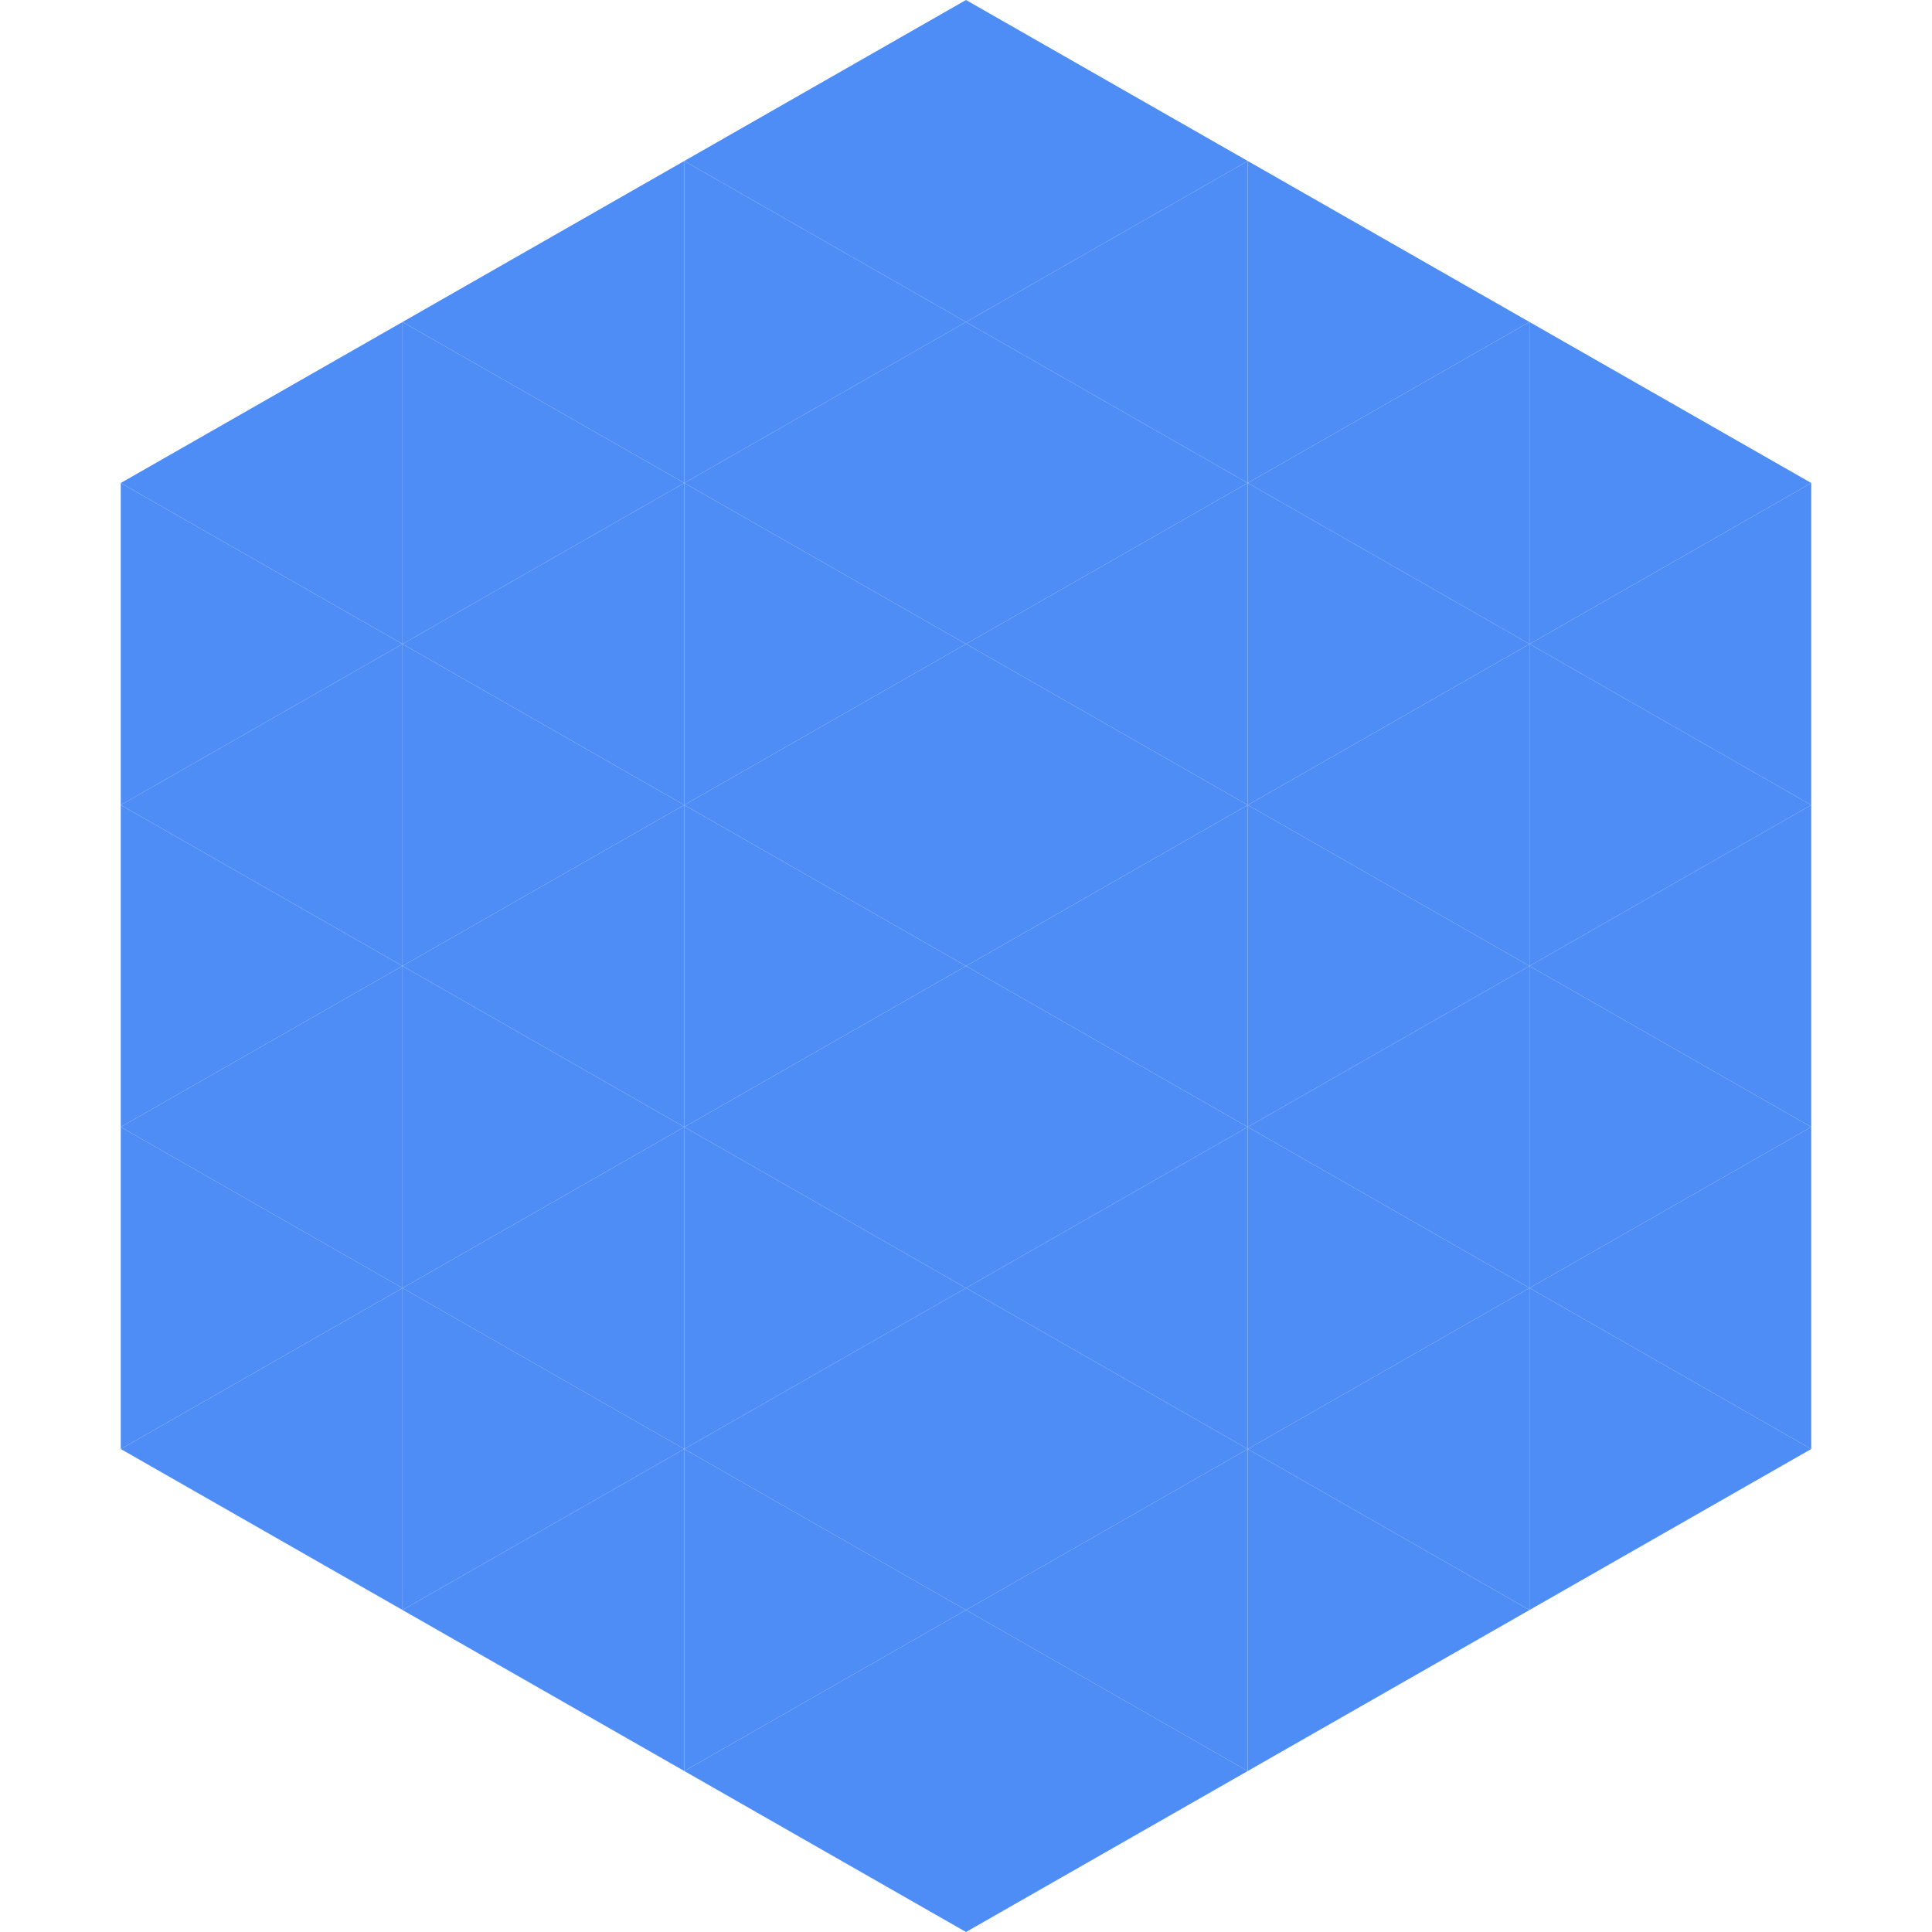
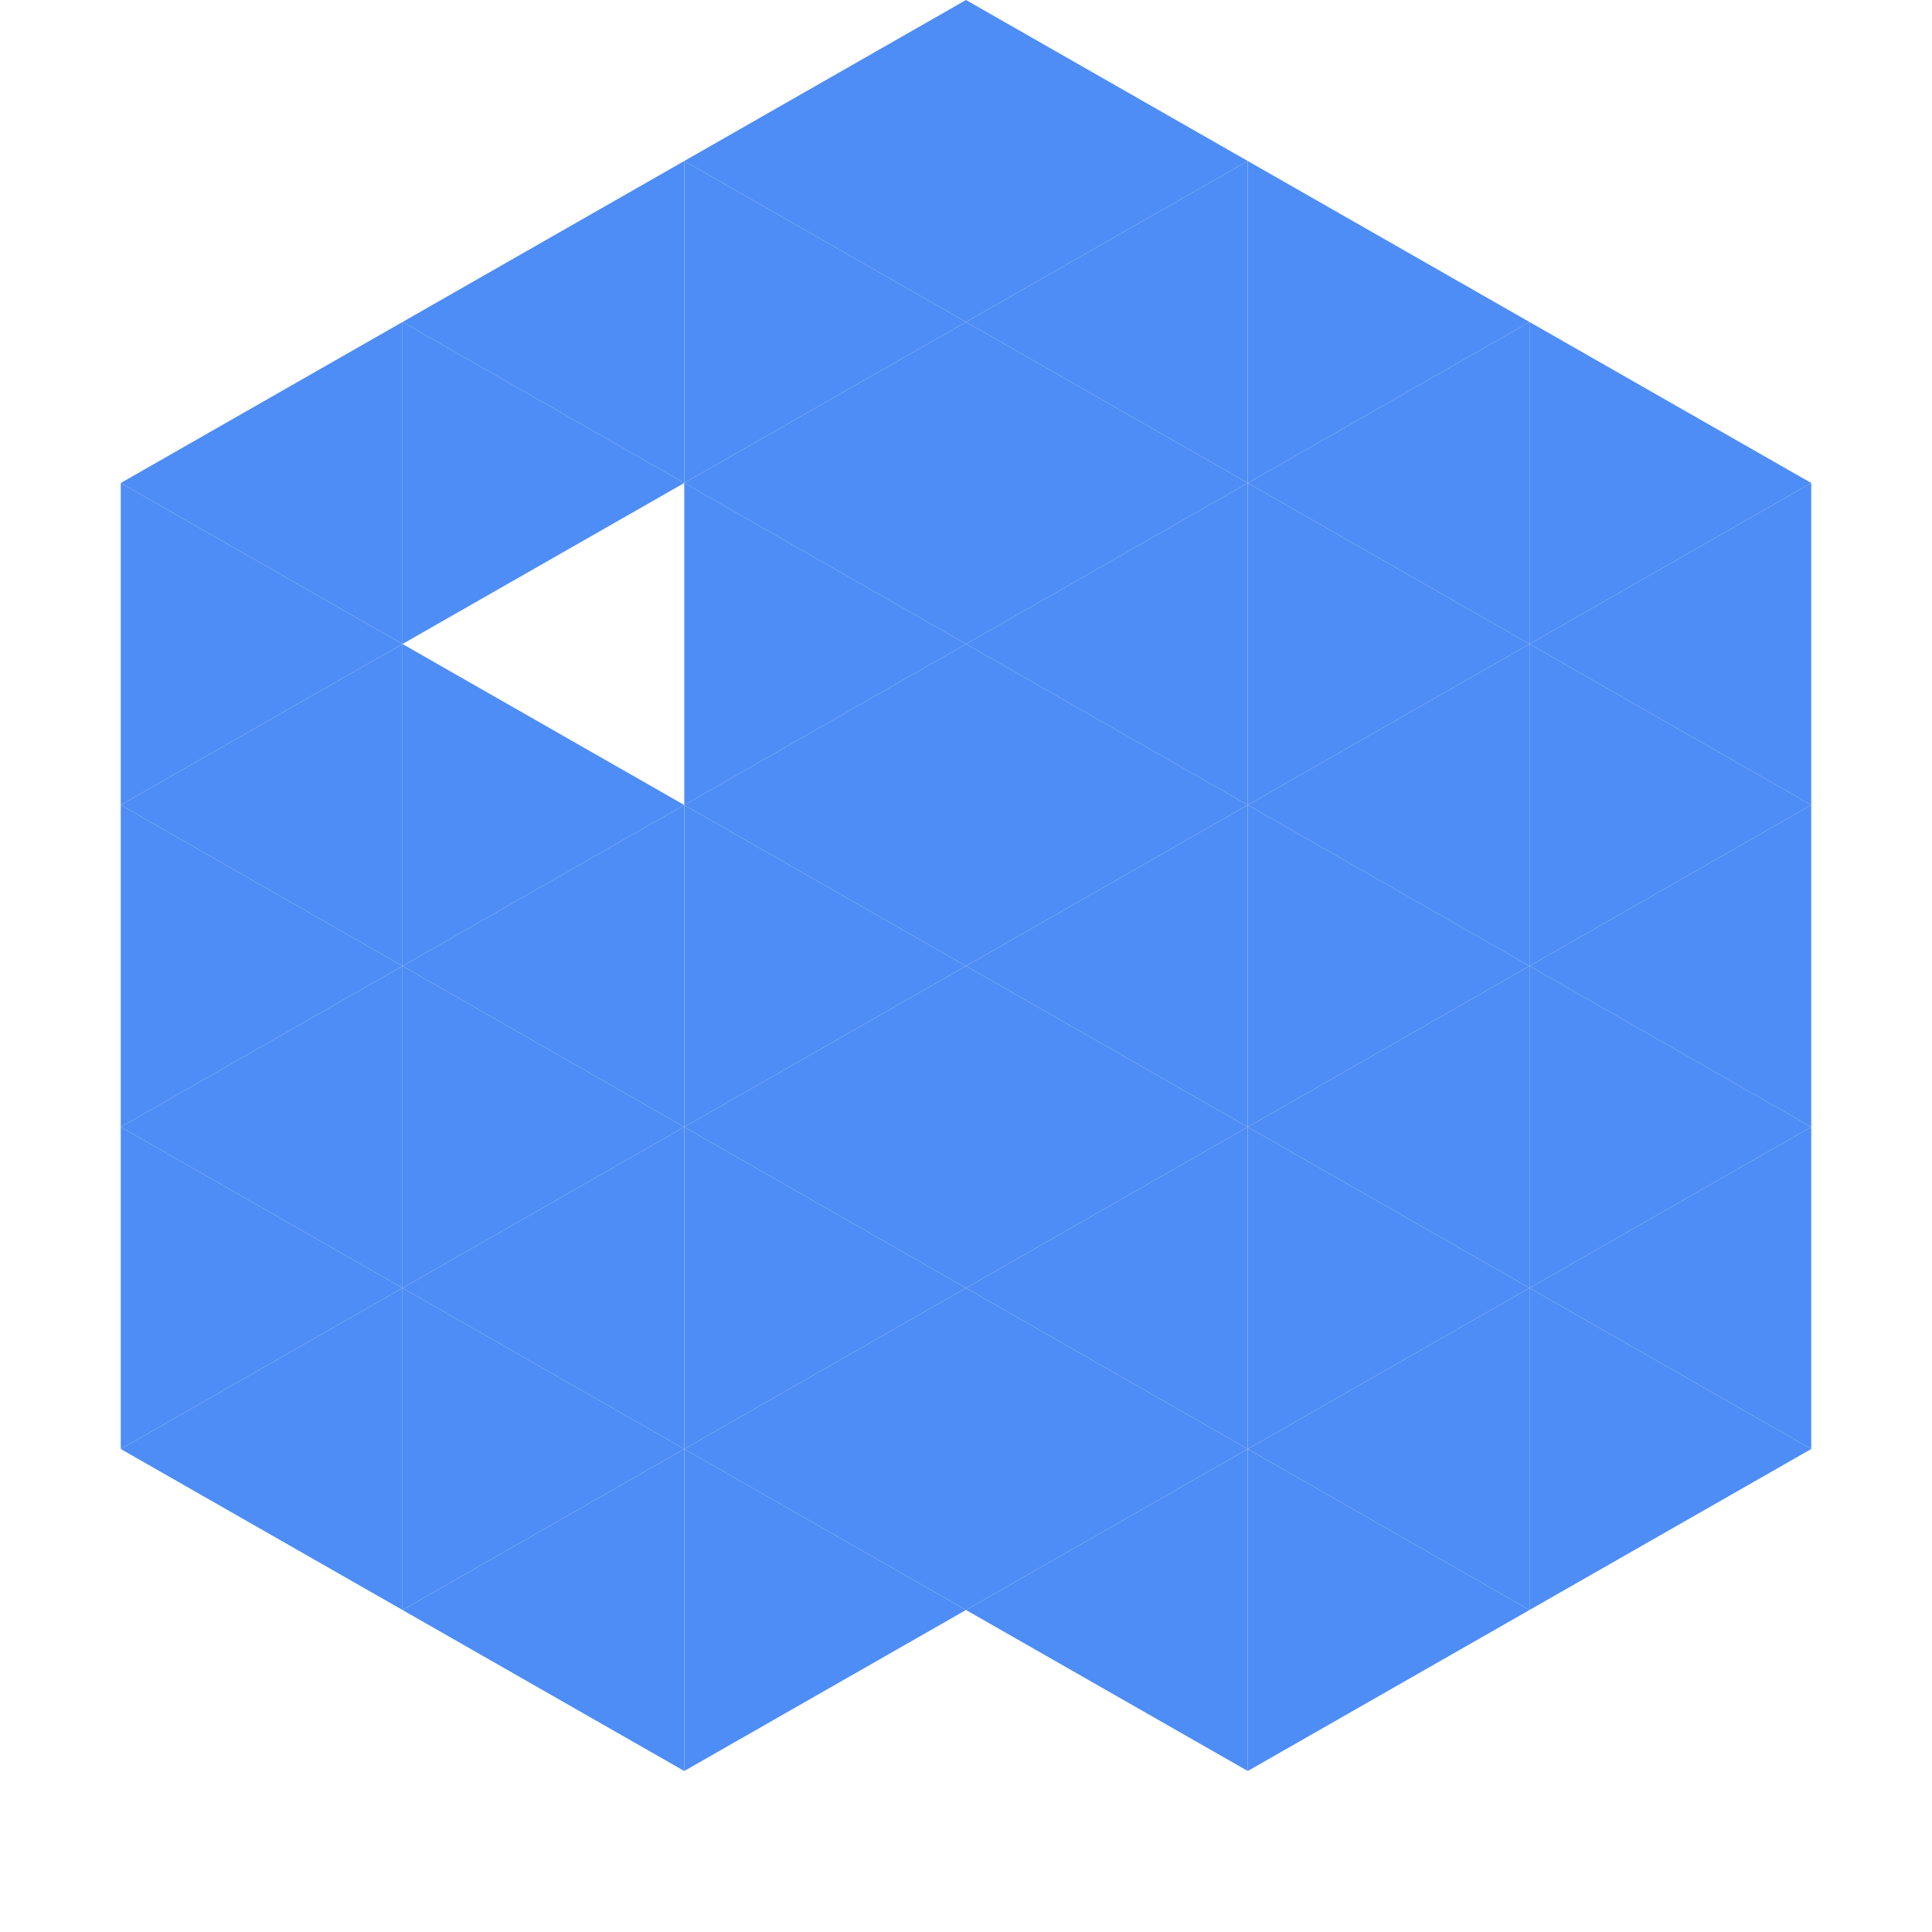
<svg xmlns="http://www.w3.org/2000/svg" width="240" height="240">
  <polygon points="50,40 15,60 50,80" style="fill:rgb(78,141,245)" />
  <polygon points="190,40 225,60 190,80" style="fill:rgb(78,141,245)" />
  <polygon points="15,60 50,80 15,100" style="fill:rgb(78,141,245)" />
  <polygon points="225,60 190,80 225,100" style="fill:rgb(78,141,245)" />
  <polygon points="50,80 15,100 50,120" style="fill:rgb(78,141,245)" />
  <polygon points="190,80 225,100 190,120" style="fill:rgb(78,141,245)" />
  <polygon points="15,100 50,120 15,140" style="fill:rgb(78,141,245)" />
  <polygon points="225,100 190,120 225,140" style="fill:rgb(78,141,245)" />
  <polygon points="50,120 15,140 50,160" style="fill:rgb(78,141,245)" />
  <polygon points="190,120 225,140 190,160" style="fill:rgb(78,141,245)" />
  <polygon points="15,140 50,160 15,180" style="fill:rgb(78,141,245)" />
  <polygon points="225,140 190,160 225,180" style="fill:rgb(78,141,245)" />
  <polygon points="50,160 15,180 50,200" style="fill:rgb(78,141,245)" />
  <polygon points="190,160 225,180 190,200" style="fill:rgb(78,141,245)" />
  <polygon points="15,180 50,200 15,220" style="fill:rgb(255,255,255); fill-opacity:0" />
  <polygon points="225,180 190,200 225,220" style="fill:rgb(255,255,255); fill-opacity:0" />
  <polygon points="50,0 85,20 50,40" style="fill:rgb(255,255,255); fill-opacity:0" />
-   <polygon points="190,0 155,20 190,40" style="fill:rgb(255,255,255); fill-opacity:0" />
  <polygon points="85,20 50,40 85,60" style="fill:rgb(78,141,245)" />
  <polygon points="155,20 190,40 155,60" style="fill:rgb(78,141,245)" />
  <polygon points="50,40 85,60 50,80" style="fill:rgb(78,141,245)" />
  <polygon points="190,40 155,60 190,80" style="fill:rgb(78,141,245)" />
-   <polygon points="85,60 50,80 85,100" style="fill:rgb(78,141,245)" />
  <polygon points="155,60 190,80 155,100" style="fill:rgb(78,141,245)" />
  <polygon points="50,80 85,100 50,120" style="fill:rgb(78,141,245)" />
  <polygon points="190,80 155,100 190,120" style="fill:rgb(78,141,245)" />
  <polygon points="85,100 50,120 85,140" style="fill:rgb(78,141,245)" />
  <polygon points="155,100 190,120 155,140" style="fill:rgb(78,141,245)" />
  <polygon points="50,120 85,140 50,160" style="fill:rgb(78,141,245)" />
  <polygon points="190,120 155,140 190,160" style="fill:rgb(78,141,245)" />
  <polygon points="85,140 50,160 85,180" style="fill:rgb(78,141,245)" />
  <polygon points="155,140 190,160 155,180" style="fill:rgb(78,141,245)" />
  <polygon points="50,160 85,180 50,200" style="fill:rgb(78,141,245)" />
  <polygon points="190,160 155,180 190,200" style="fill:rgb(78,141,245)" />
  <polygon points="85,180 50,200 85,220" style="fill:rgb(78,141,245)" />
  <polygon points="155,180 190,200 155,220" style="fill:rgb(78,141,245)" />
  <polygon points="120,0 85,20 120,40" style="fill:rgb(78,141,245)" />
  <polygon points="120,0 155,20 120,40" style="fill:rgb(78,141,245)" />
  <polygon points="85,20 120,40 85,60" style="fill:rgb(78,141,245)" />
  <polygon points="155,20 120,40 155,60" style="fill:rgb(78,141,245)" />
  <polygon points="120,40 85,60 120,80" style="fill:rgb(78,141,245)" />
  <polygon points="120,40 155,60 120,80" style="fill:rgb(78,141,245)" />
  <polygon points="85,60 120,80 85,100" style="fill:rgb(78,141,245)" />
  <polygon points="155,60 120,80 155,100" style="fill:rgb(78,141,245)" />
  <polygon points="120,80 85,100 120,120" style="fill:rgb(78,141,245)" />
  <polygon points="120,80 155,100 120,120" style="fill:rgb(78,141,245)" />
  <polygon points="85,100 120,120 85,140" style="fill:rgb(78,141,245)" />
  <polygon points="155,100 120,120 155,140" style="fill:rgb(78,141,245)" />
  <polygon points="120,120 85,140 120,160" style="fill:rgb(78,141,245)" />
  <polygon points="120,120 155,140 120,160" style="fill:rgb(78,141,245)" />
  <polygon points="85,140 120,160 85,180" style="fill:rgb(78,141,245)" />
  <polygon points="155,140 120,160 155,180" style="fill:rgb(78,141,245)" />
  <polygon points="120,160 85,180 120,200" style="fill:rgb(78,141,245)" />
  <polygon points="120,160 155,180 120,200" style="fill:rgb(78,141,245)" />
  <polygon points="85,180 120,200 85,220" style="fill:rgb(78,141,245)" />
  <polygon points="155,180 120,200 155,220" style="fill:rgb(78,141,245)" />
-   <polygon points="120,200 85,220 120,240" style="fill:rgb(78,141,245)" />
-   <polygon points="120,200 155,220 120,240" style="fill:rgb(78,141,245)" />
  <polygon points="85,220 120,240 85,260" style="fill:rgb(255,255,255); fill-opacity:0" />
  <polygon points="155,220 120,240 155,260" style="fill:rgb(255,255,255); fill-opacity:0" />
</svg>